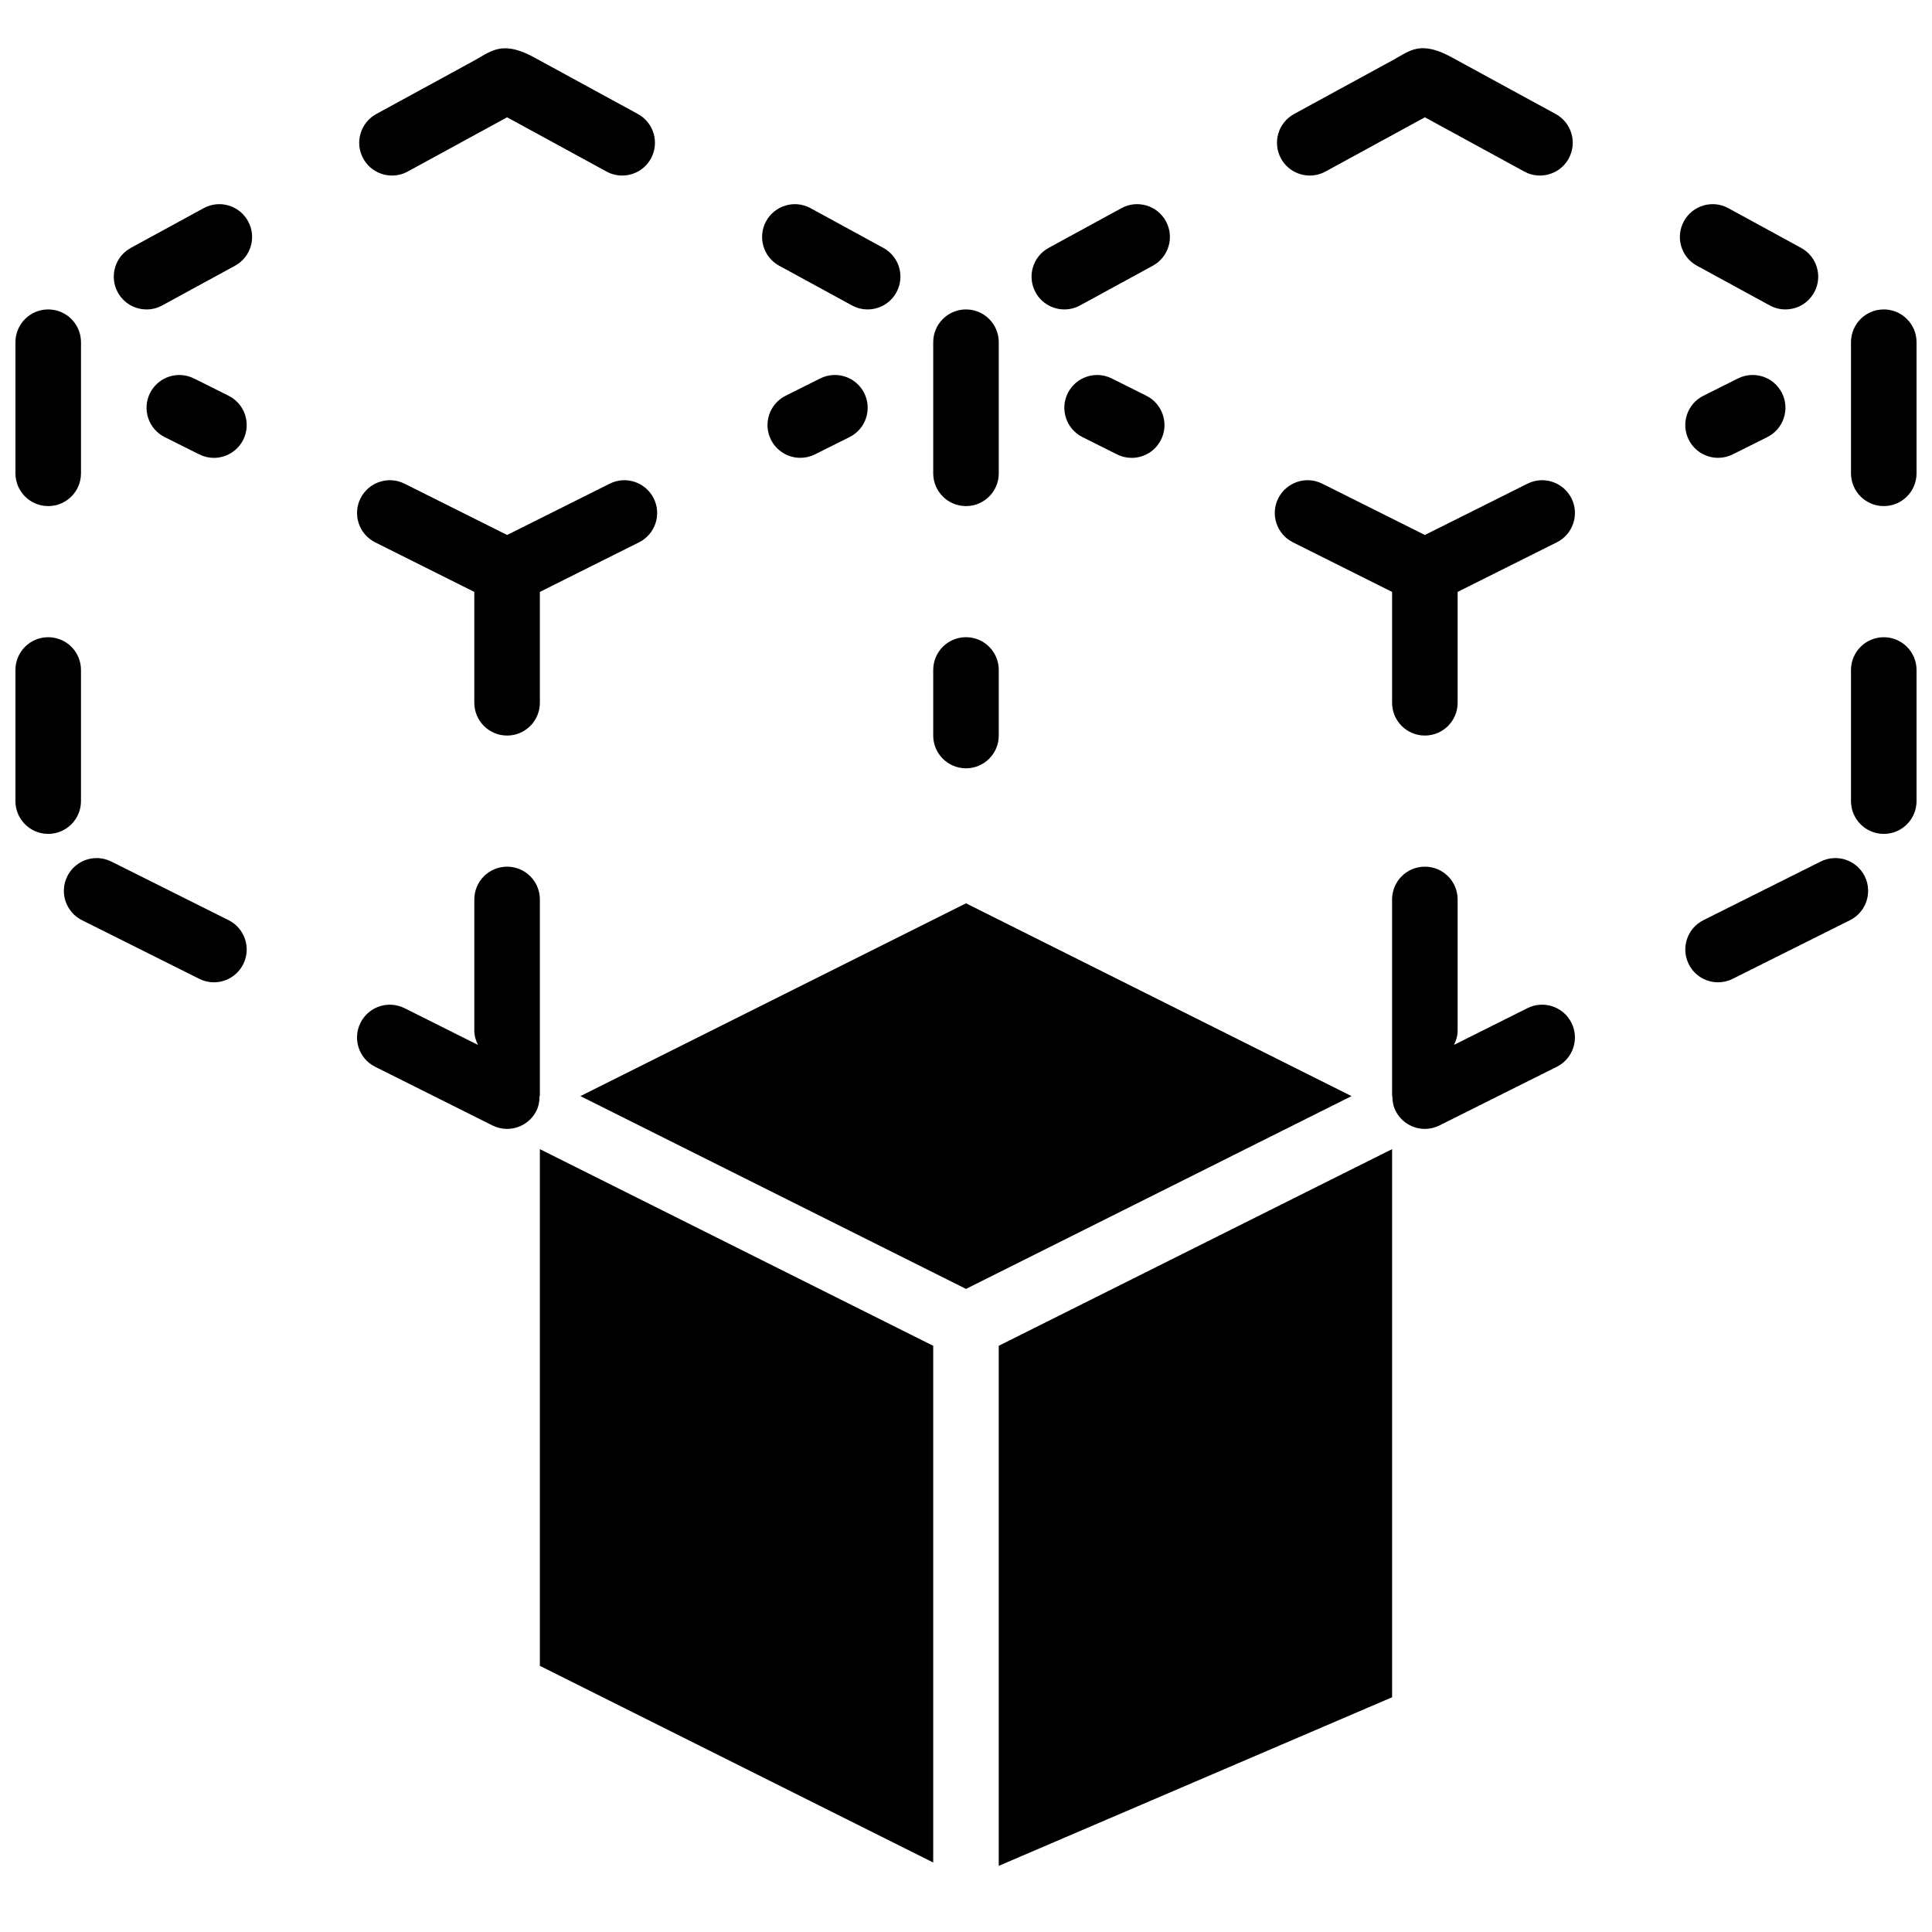
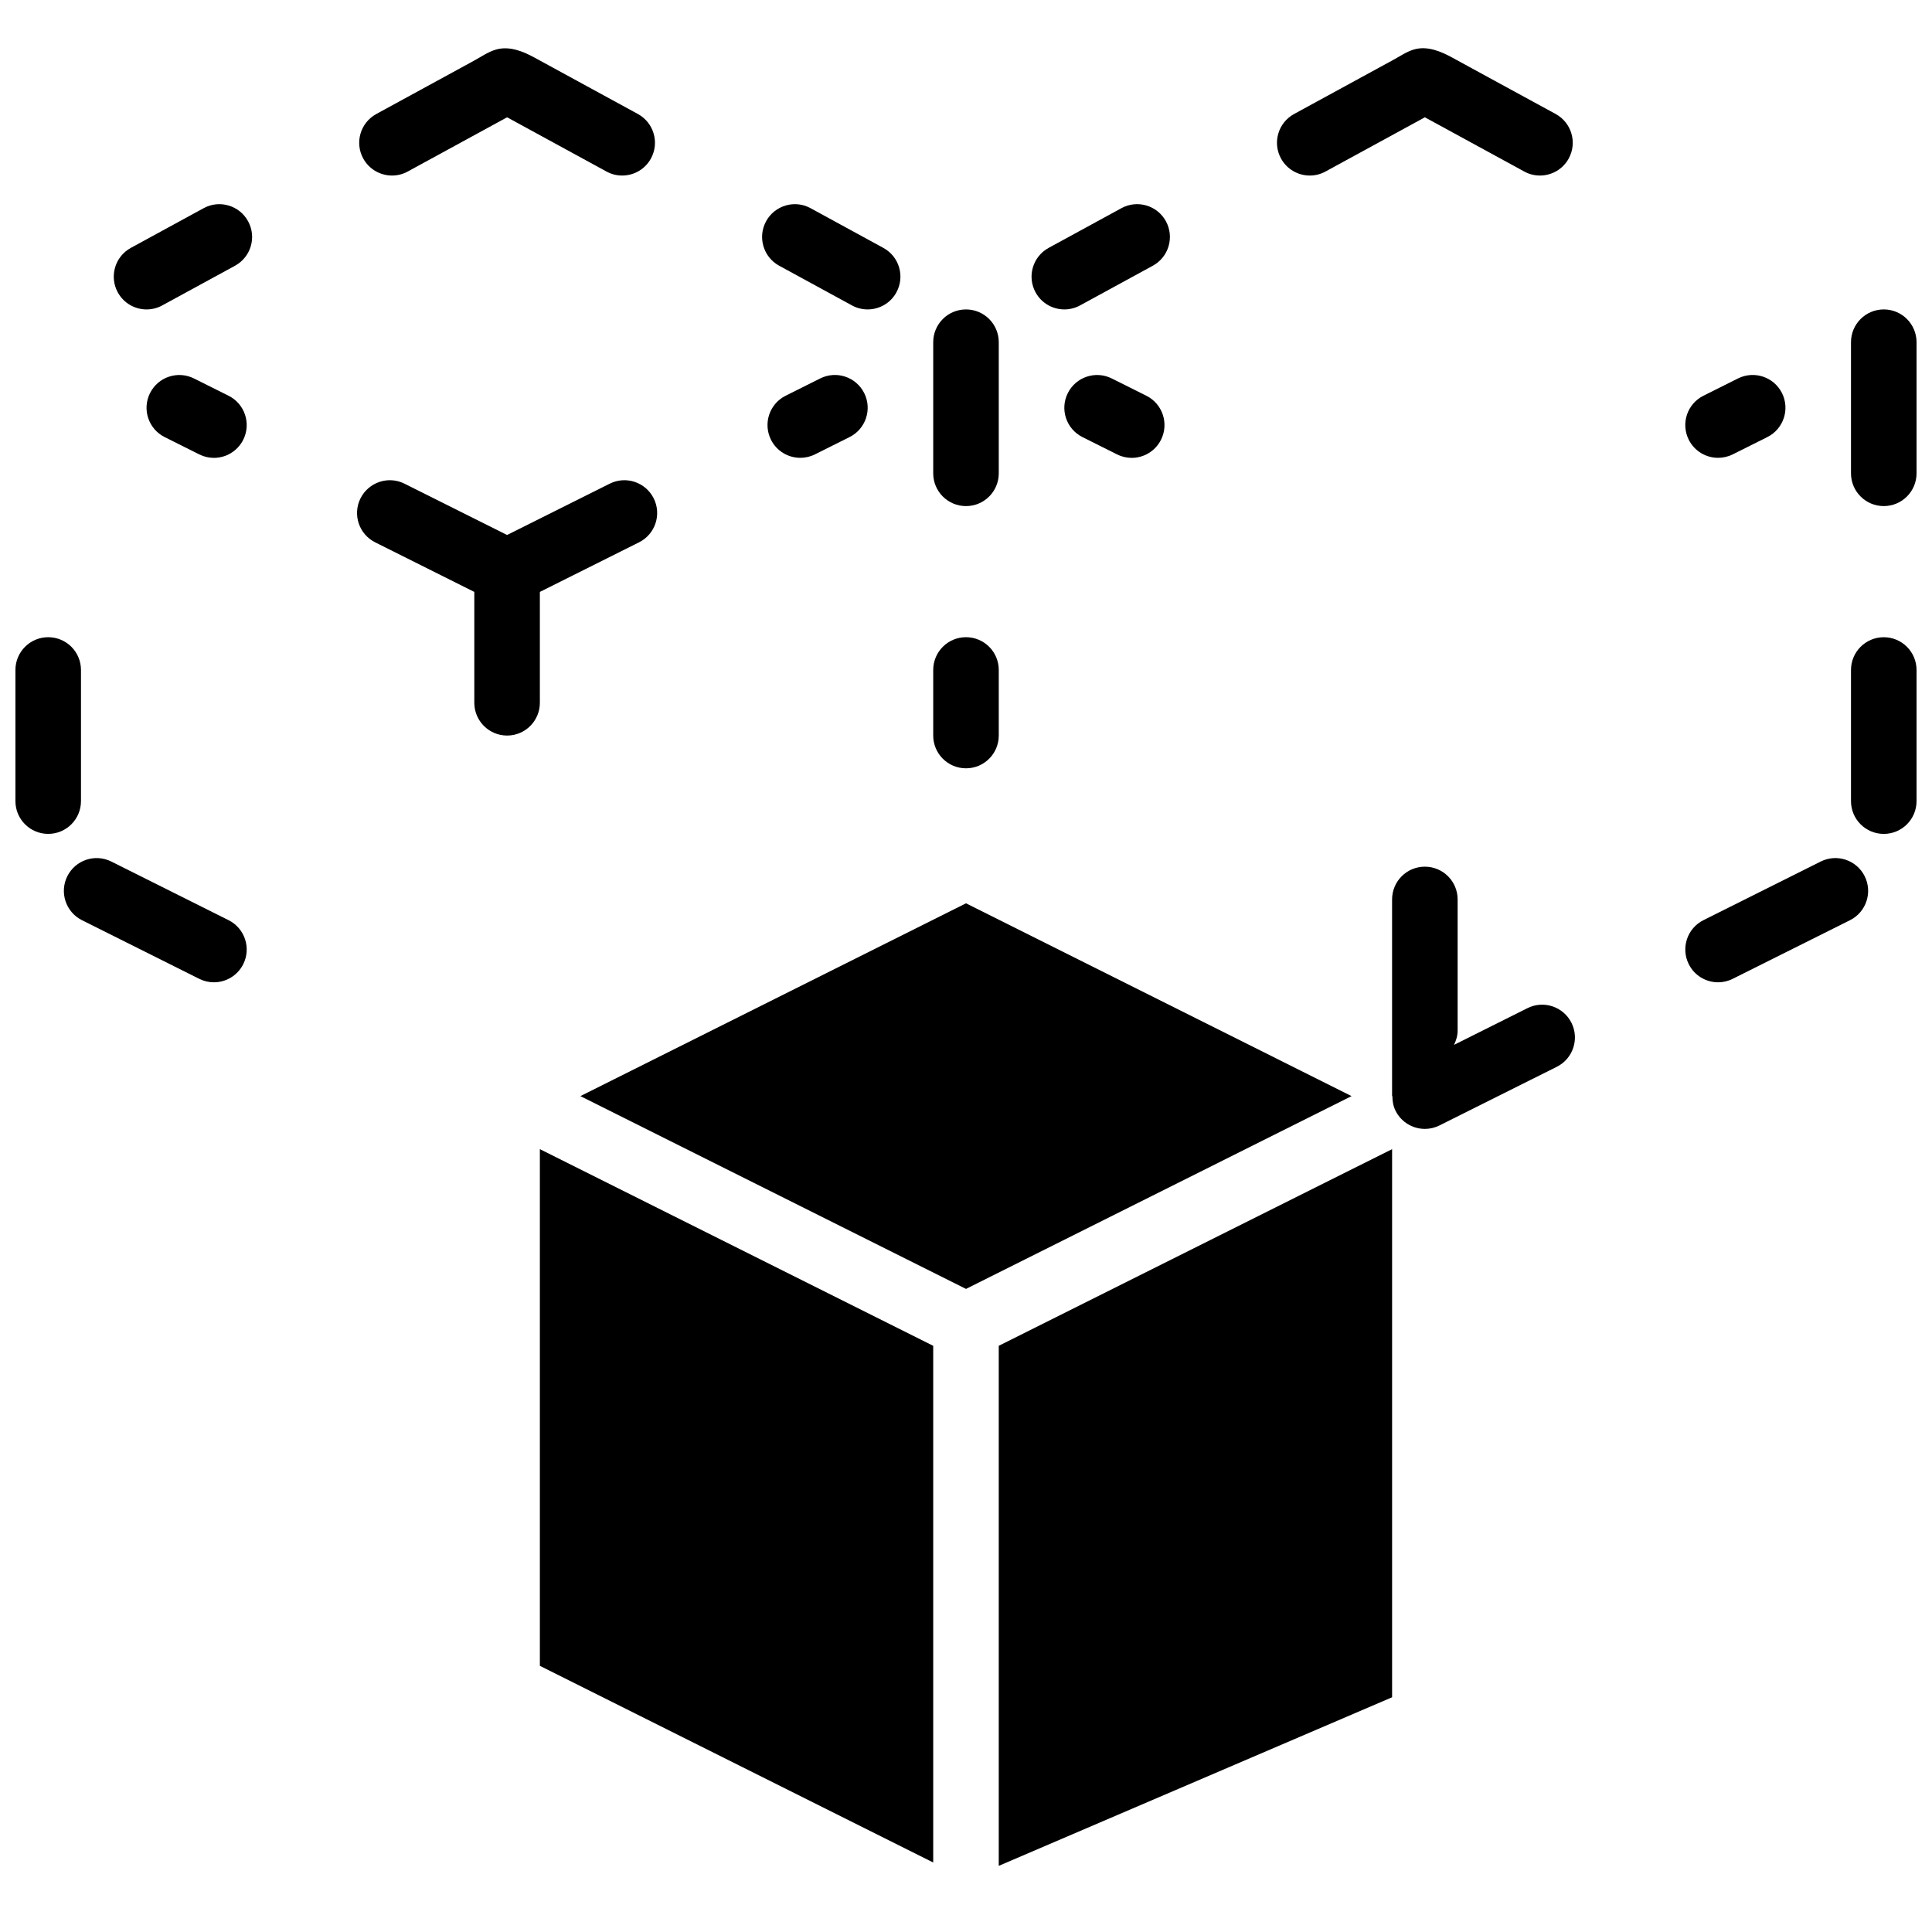
<svg xmlns="http://www.w3.org/2000/svg" width="800px" height="800px" version="1.1" viewBox="144 144 512 512">
  <defs>
    <clipPath id="d">
-       <path d="m148.09 226h17.906v53h-17.906z" />
-     </clipPath>
+       </clipPath>
    <clipPath id="c">
      <path d="m148.09 312h17.906v53h-17.906z" />
    </clipPath>
    <clipPath id="b">
      <path d="m634 312h17.902v53h-17.902z" />
    </clipPath>
    <clipPath id="a">
      <path d="m634 226h17.902v53h-17.902z" />
    </clipPath>
  </defs>
  <path d="m247.89 190.52c1.406 0 2.832-0.336 4.152-1.059l26.344-14.375 26.348 14.375c1.312 0.723 2.734 1.059 4.144 1.059 3.082 0 6.062-1.633 7.633-4.523 2.301-4.215 0.746-9.484-3.465-11.789l-18.172-9.91c-3.094-1.684-6.184-3.371-9.277-5.062-3.051-1.66-6.609-3.094-10.109-2.113-2.078 0.574-4.051 1.973-5.941 2.996-4.074 2.227-8.133 4.449-12.207 6.664-4.543 2.477-9.074 4.949-13.609 7.426-4.223 2.305-5.777 7.574-3.477 11.789 1.582 2.891 4.562 4.523 7.637 4.523" fill-rule="evenodd" />
  <path d="m197.97 199.17-19.293 10.52c-4.211 2.301-5.766 7.574-3.465 11.789 1.582 2.891 4.551 4.523 7.637 4.523 1.406 0 2.828-0.336 4.141-1.059l19.293-10.52c4.215-2.301 5.769-7.574 3.465-11.789-2.293-4.203-7.59-5.766-11.777-3.465" fill-rule="evenodd" />
  <path d="m350.49 214.42 19.293 10.52c1.312 0.719 2.738 1.059 4.144 1.059 3.082 0 6.062-1.633 7.633-4.527 2.305-4.203 0.75-9.484-3.465-11.777l-19.293-10.527c-4.184-2.301-9.484-0.738-11.777 3.465-2.301 4.215-0.746 9.488 3.465 11.789" fill-rule="evenodd" />
  <path d="m204.58 248.88-9.176-4.586c-4.297-2.137-9.492-0.41-11.648 3.883-2.152 4.297-0.406 9.512 3.883 11.656l9.164 4.586c1.254 0.625 2.574 0.922 3.883 0.922 3.188 0 6.246-1.766 7.777-4.805 2.144-4.289 0.406-9.512-3.883-11.656" fill-rule="evenodd" />
  <path d="m243.42 287.72 26.277 13.145v29.379c0 4.793 3.891 8.684 8.688 8.684 4.801 0 8.684-3.891 8.684-8.684v-29.379l26.285-13.145c4.293-2.144 6.031-7.363 3.883-11.656-2.152-4.281-7.363-6.035-11.656-3.883l-27.195 13.594-27.188-13.594c-4.301-2.152-9.504-0.398-11.66 3.883-2.144 4.293-0.406 9.512 3.883 11.656" fill-rule="evenodd" />
  <path d="m361.37 244.29-9.172 4.586c-4.293 2.144-6.027 7.359-3.883 11.656 1.527 3.043 4.586 4.797 7.781 4.797 1.305 0 2.625-0.289 3.875-0.914l9.172-4.586c4.293-2.144 6.031-7.367 3.883-11.656-2.152-4.293-7.363-6.027-11.656-3.883" fill-rule="evenodd" />
  <path d="m204.58 387.86-31.082-15.539c-4.301-2.152-9.504-0.41-11.656 3.883-2.144 4.289-0.41 9.512 3.883 11.656l31.078 15.539c1.254 0.629 2.574 0.922 3.883 0.922 3.188 0 6.246-1.762 7.777-4.805 2.144-4.289 0.406-9.512-3.883-11.656" fill-rule="evenodd" />
  <path d="m626.5 372.32-31.078 15.539c-4.293 2.144-6.027 7.367-3.883 11.656 1.52 3.043 4.586 4.805 7.773 4.805 1.312 0 2.633-0.297 3.875-0.922l31.09-15.539c4.289-2.144 6.027-7.367 3.883-11.656-2.148-4.293-7.367-6.039-11.66-3.883" fill-rule="evenodd" />
  <path d="m548.8 411.17-19.477 9.734c0.574-1.164 0.965-2.414 0.965-3.793v-34.746c0-4.805-3.883-8.688-8.688-8.688-4.801 0-8.684 3.883-8.684 8.688v52.117h0.086c0 1.305 0.199 2.625 0.832 3.883 1.523 3.039 4.586 4.805 7.777 4.805 1.309 0 2.629-0.297 3.871-0.922l31.09-15.539c4.293-2.144 6.027-7.367 3.883-11.656-2.152-4.293-7.375-6.031-11.656-3.883" fill-rule="evenodd" />
  <g clip-path="url(#d)">
    <path d="m156.78 278.12c4.801 0 8.684-3.891 8.684-8.684v-34.746c0-4.797-3.883-8.688-8.684-8.688-4.805 0-8.688 3.891-8.688 8.688v34.746c0 4.793 3.883 8.684 8.688 8.684" fill-rule="evenodd" />
  </g>
  <g clip-path="url(#c)">
    <path d="m165.46 356.3v-34.746c0-4.797-3.883-8.688-8.684-8.688-4.805 0-8.688 3.891-8.688 8.688v34.746c0 4.793 3.883 8.688 8.688 8.688 4.801 0 8.684-3.894 8.684-8.688" fill-rule="evenodd" />
  </g>
  <path d="m400 278.12c4.801 0 8.684-3.891 8.684-8.684v-34.746c0-4.797-3.883-8.688-8.684-8.688-4.805 0-8.688 3.891-8.688 8.688v34.746c0 4.793 3.883 8.684 8.688 8.684" fill-rule="evenodd" />
  <path d="m400 347.61c4.801 0 8.684-3.891 8.684-8.688v-17.371c0-4.797-3.883-8.688-8.684-8.688-4.805 0-8.688 3.891-8.688 8.688v17.371c0 4.797 3.883 8.688 8.688 8.688" fill-rule="evenodd" />
-   <path d="m593.71 214.42 19.293 10.52c1.312 0.719 2.734 1.059 4.144 1.059 3.082 0 6.062-1.633 7.633-4.527 2.305-4.203 0.75-9.484-3.465-11.777l-19.293-10.527c-4.188-2.301-9.484-0.738-11.777 3.465-2.301 4.215-0.746 9.488 3.465 11.789" fill-rule="evenodd" />
  <path d="m491.11 190.52c1.406 0 2.832-0.336 4.152-1.059l26.344-14.375 26.348 14.375c1.312 0.723 2.734 1.059 4.141 1.059 3.086 0 6.066-1.633 7.637-4.523 2.301-4.215 0.746-9.484-3.465-11.789-5.856-3.195-11.711-6.383-17.562-9.57-3.242-1.773-6.481-3.547-9.723-5.309-3.117-1.703-6.731-3.273-10.328-2.199-1.859 0.551-3.641 1.766-5.352 2.703-3.906 2.129-7.801 4.258-11.699 6.383-4.883 2.66-9.773 5.328-14.652 7.992-4.223 2.305-5.777 7.574-3.477 11.789 1.582 2.891 4.562 4.523 7.637 4.523" fill-rule="evenodd" />
  <path d="m426.07 226c1.406 0 2.832-0.34 4.152-1.059l19.285-10.52c4.219-2.301 5.766-7.582 3.473-11.789-2.301-4.211-7.582-5.766-11.789-3.465l-19.281 10.52c-4.223 2.301-5.777 7.574-3.477 11.789 1.582 2.891 4.562 4.523 7.637 4.523" fill-rule="evenodd" />
-   <path d="m548.8 272.18-27.199 13.594-27.195-13.594c-4.293-2.152-9.496-0.398-11.656 3.883-2.148 4.293-0.402 9.512 3.891 11.656l26.277 13.145v29.379c0 4.793 3.883 8.684 8.684 8.684 4.805 0 8.688-3.891 8.688-8.684v-29.379l26.285-13.145c4.293-2.144 6.027-7.363 3.883-11.656-2.152-4.281-7.375-6.035-11.656-3.883" fill-rule="evenodd" />
  <path d="m604.59 244.29-9.172 4.586c-4.293 2.144-6.027 7.359-3.883 11.656 1.527 3.043 4.586 4.797 7.781 4.797 1.305 0 2.625-0.289 3.875-0.914l9.172-4.586c4.293-2.144 6.027-7.367 3.883-11.656-2.152-4.293-7.363-6.027-11.656-3.883" fill-rule="evenodd" />
  <path d="m447.8 248.88-9.172-4.586c-4.281-2.137-9.492-0.41-11.648 3.883-2.152 4.297-0.406 9.512 3.883 11.656l9.164 4.586c1.25 0.625 2.57 0.922 3.883 0.922 3.188 0 6.246-1.766 7.773-4.805 2.148-4.289 0.41-9.512-3.883-11.656" fill-rule="evenodd" />
  <g clip-path="url(#b)">
    <path d="m643.22 312.87c-4.805 0-8.688 3.891-8.688 8.688v34.746c0 4.793 3.883 8.688 8.688 8.688 4.801 0 8.684-3.894 8.684-8.688v-34.746c0-4.797-3.883-8.688-8.684-8.688" fill-rule="evenodd" />
  </g>
  <g clip-path="url(#a)">
    <path d="m643.22 226c-4.805 0-8.688 3.891-8.688 8.688v34.746c0 4.793 3.883 8.684 8.688 8.684 4.801 0 8.684-3.891 8.684-8.684v-34.746c0-4.797-3.883-8.688-8.684-8.688" fill-rule="evenodd" />
  </g>
  <path d="m287.07 585.46 104.24 52.121v-136.93l-104.24-52.117z" fill-rule="evenodd" />
  <path d="m408.68 638.47 104.24-44.676v-145.26l-104.24 52.117z" fill-rule="evenodd" />
  <path d="m400 383.39-102.19 51.09 102.19 51.094 102.18-51.094z" fill-rule="evenodd" />
-   <path d="m287.07 434.48v-52.117c0-4.797-3.883-8.688-8.684-8.688-4.805 0-8.688 3.891-8.688 8.688v34.746c0 1.379 0.391 2.641 0.965 3.805l-19.477-9.746c-4.289-2.137-9.504-0.402-11.656 3.891-2.144 4.289-0.41 9.504 3.891 11.648l31.082 15.547c1.242 0.617 2.57 0.914 3.871 0.914 3.191 0 6.258-1.754 7.785-4.805 0.625-1.25 0.824-2.57 0.824-3.883z" fill-rule="evenodd" />
</svg>